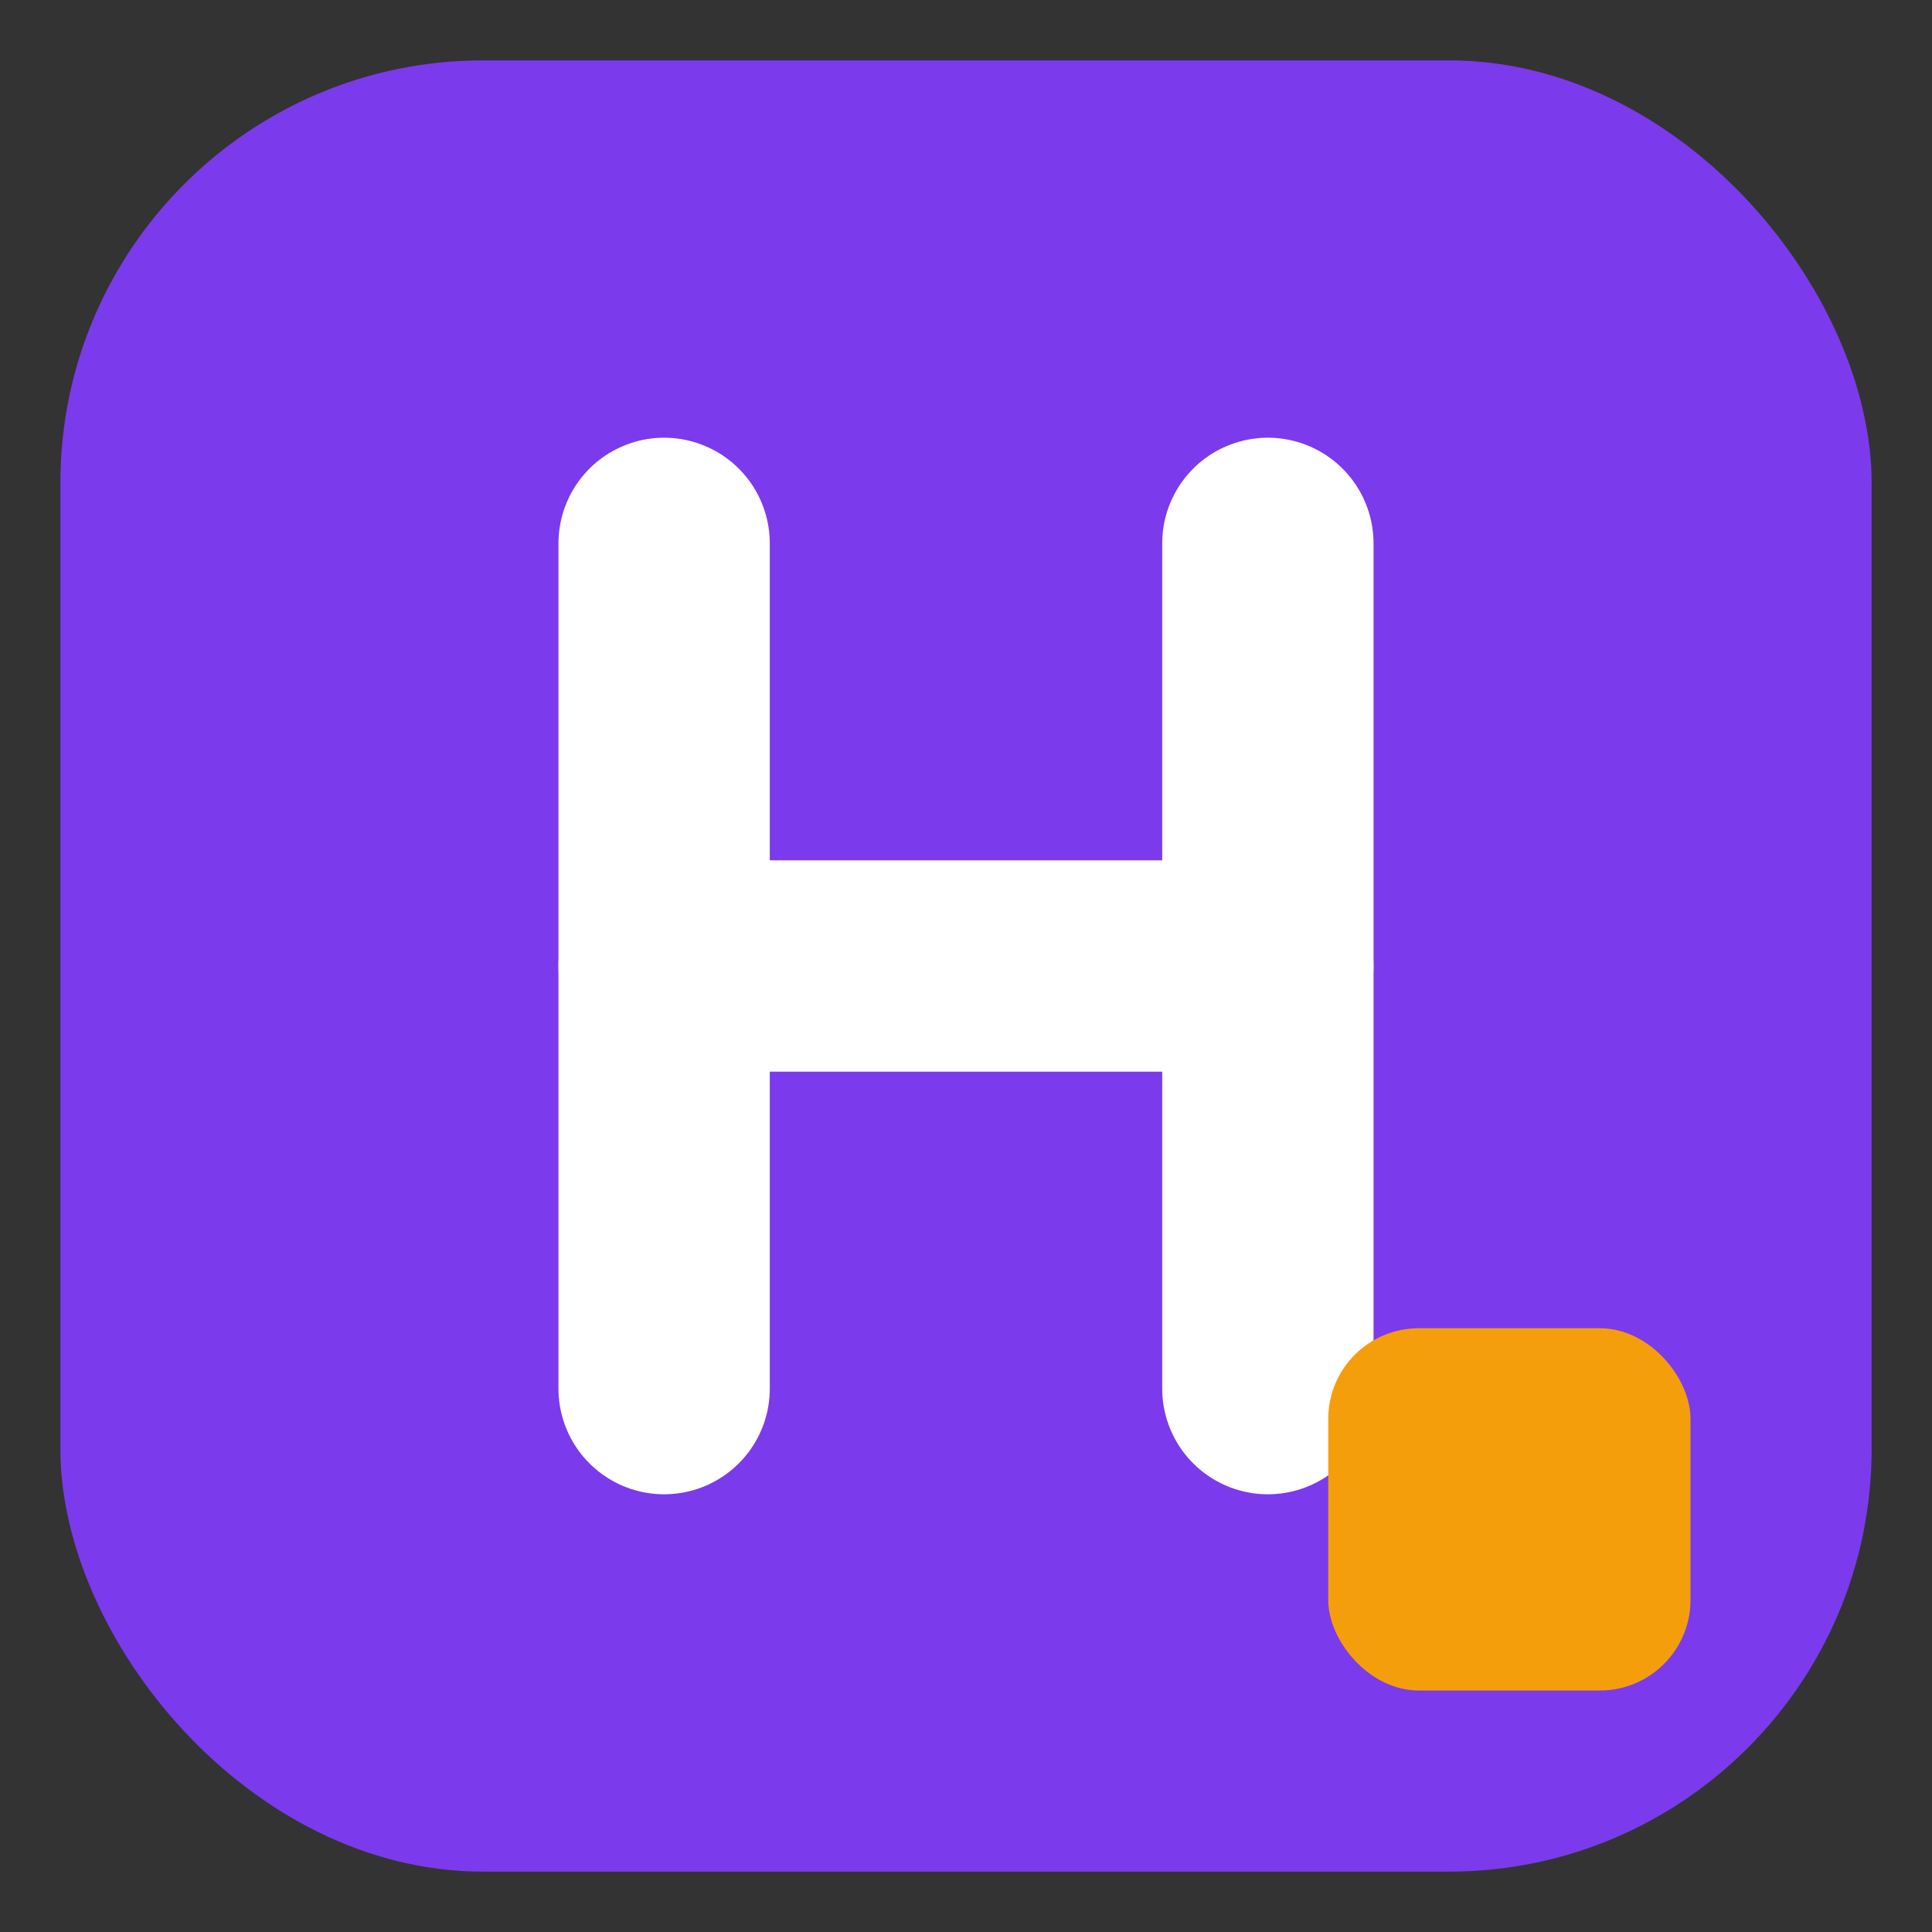
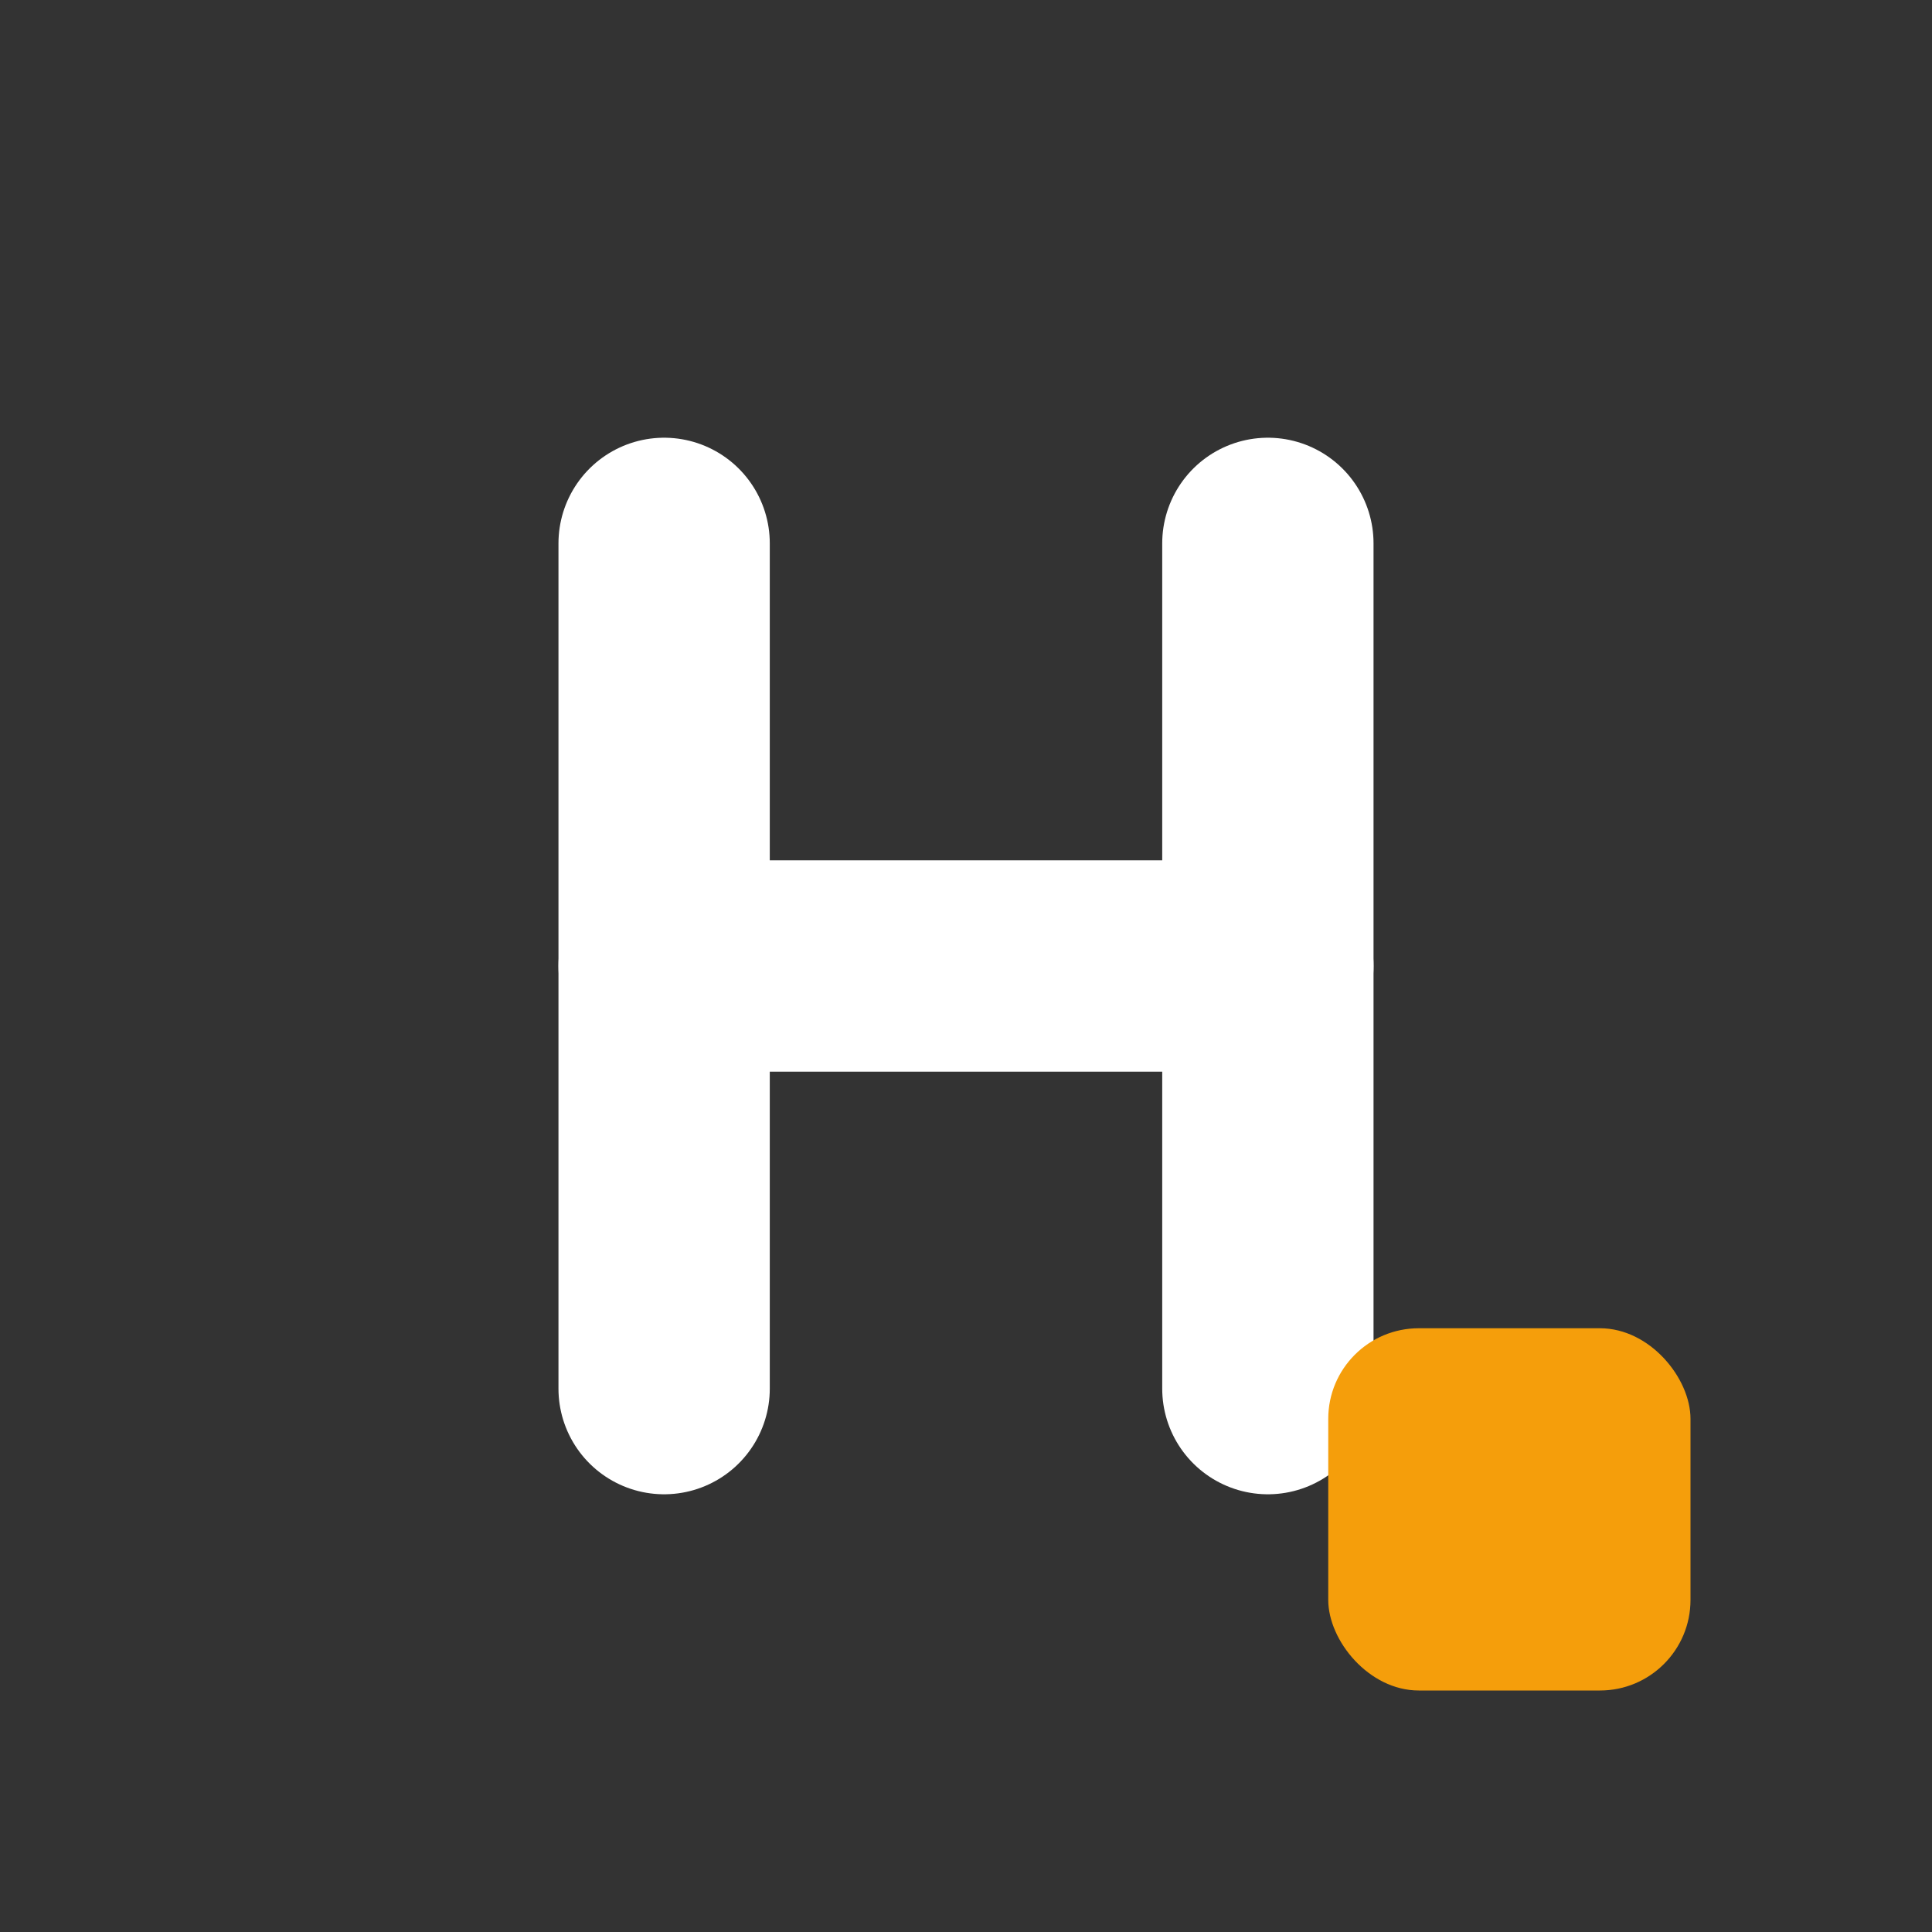
<svg xmlns="http://www.w3.org/2000/svg" viewBox="0 0 64 64">
  <rect x="0" y="0" width="64" height="64" fill="#333333" stroke="none" />
-   <rect x="2" y="2" width="60" height="60" rx="14" fill="#7C3AED" />
  <g stroke="#FFFFFF" stroke-width="7" stroke-linecap="round">
    <line x1="22" y1="18" x2="22" y2="46" />
    <line x1="42" y1="18" x2="42" y2="46" />
    <line x1="22" y1="32" x2="42" y2="32" />
  </g>
  <rect x="44" y="44" width="12" height="12" rx="3" fill="#F59E0B" />
</svg>